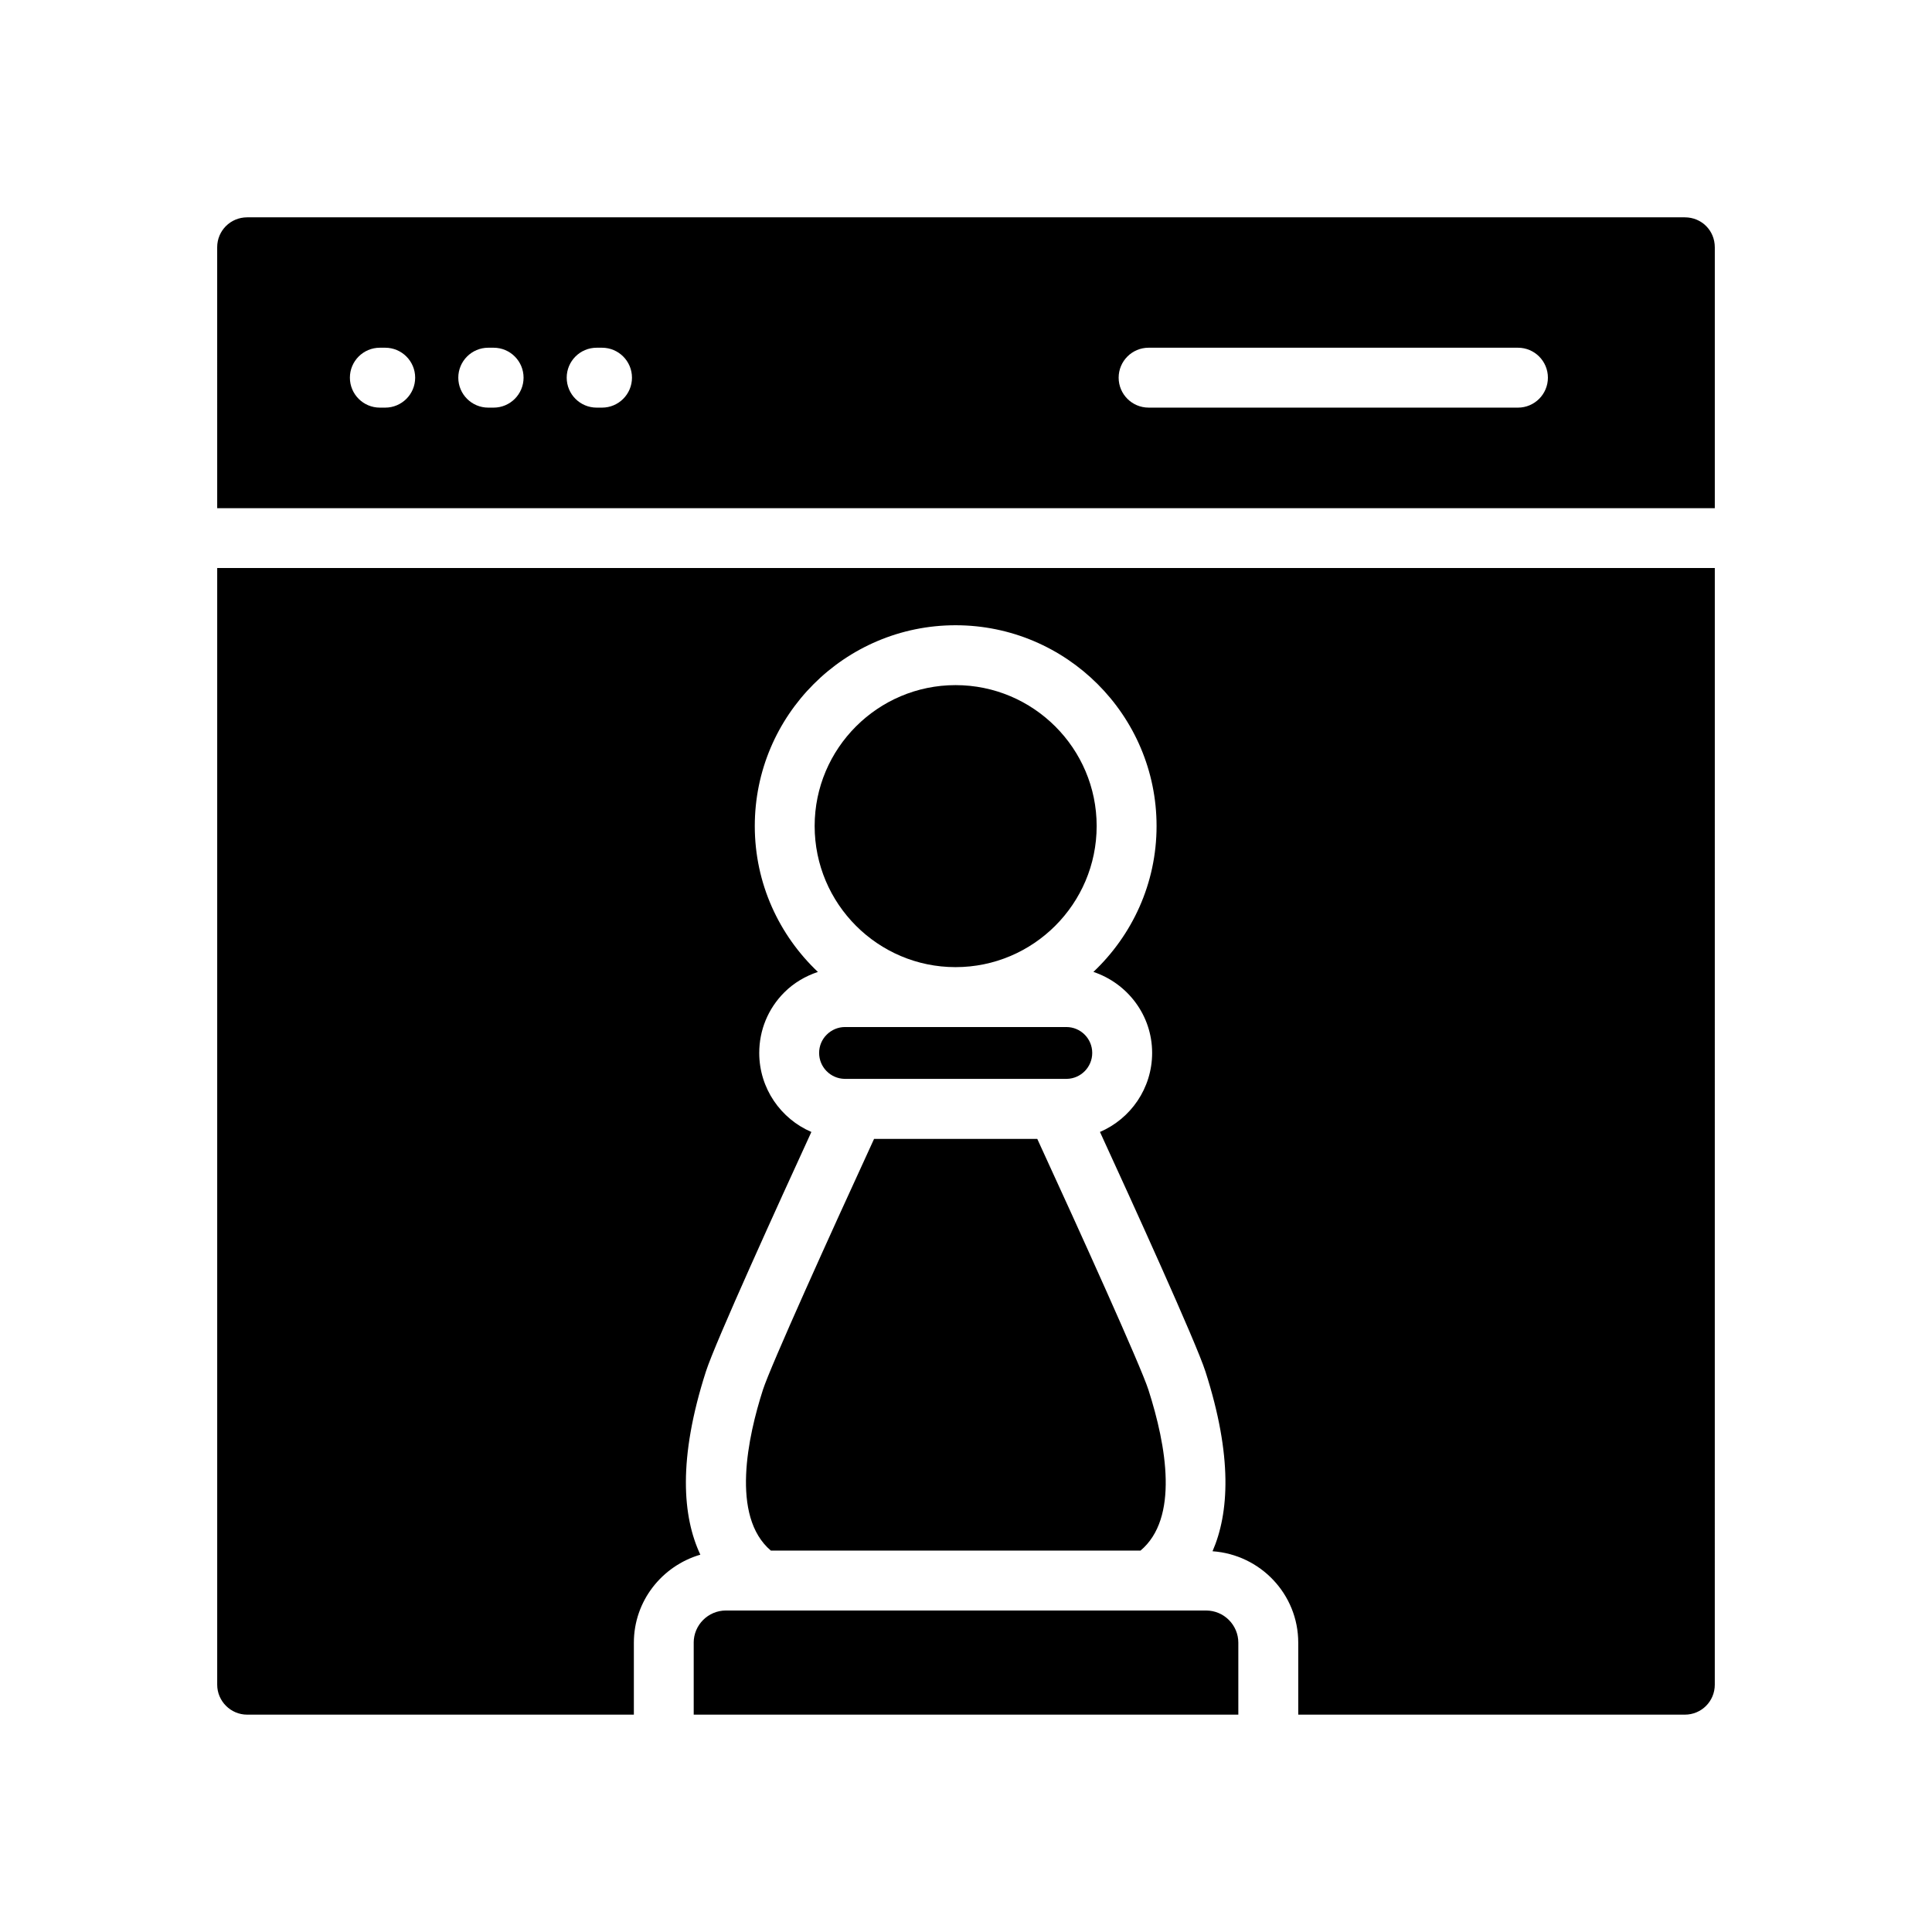
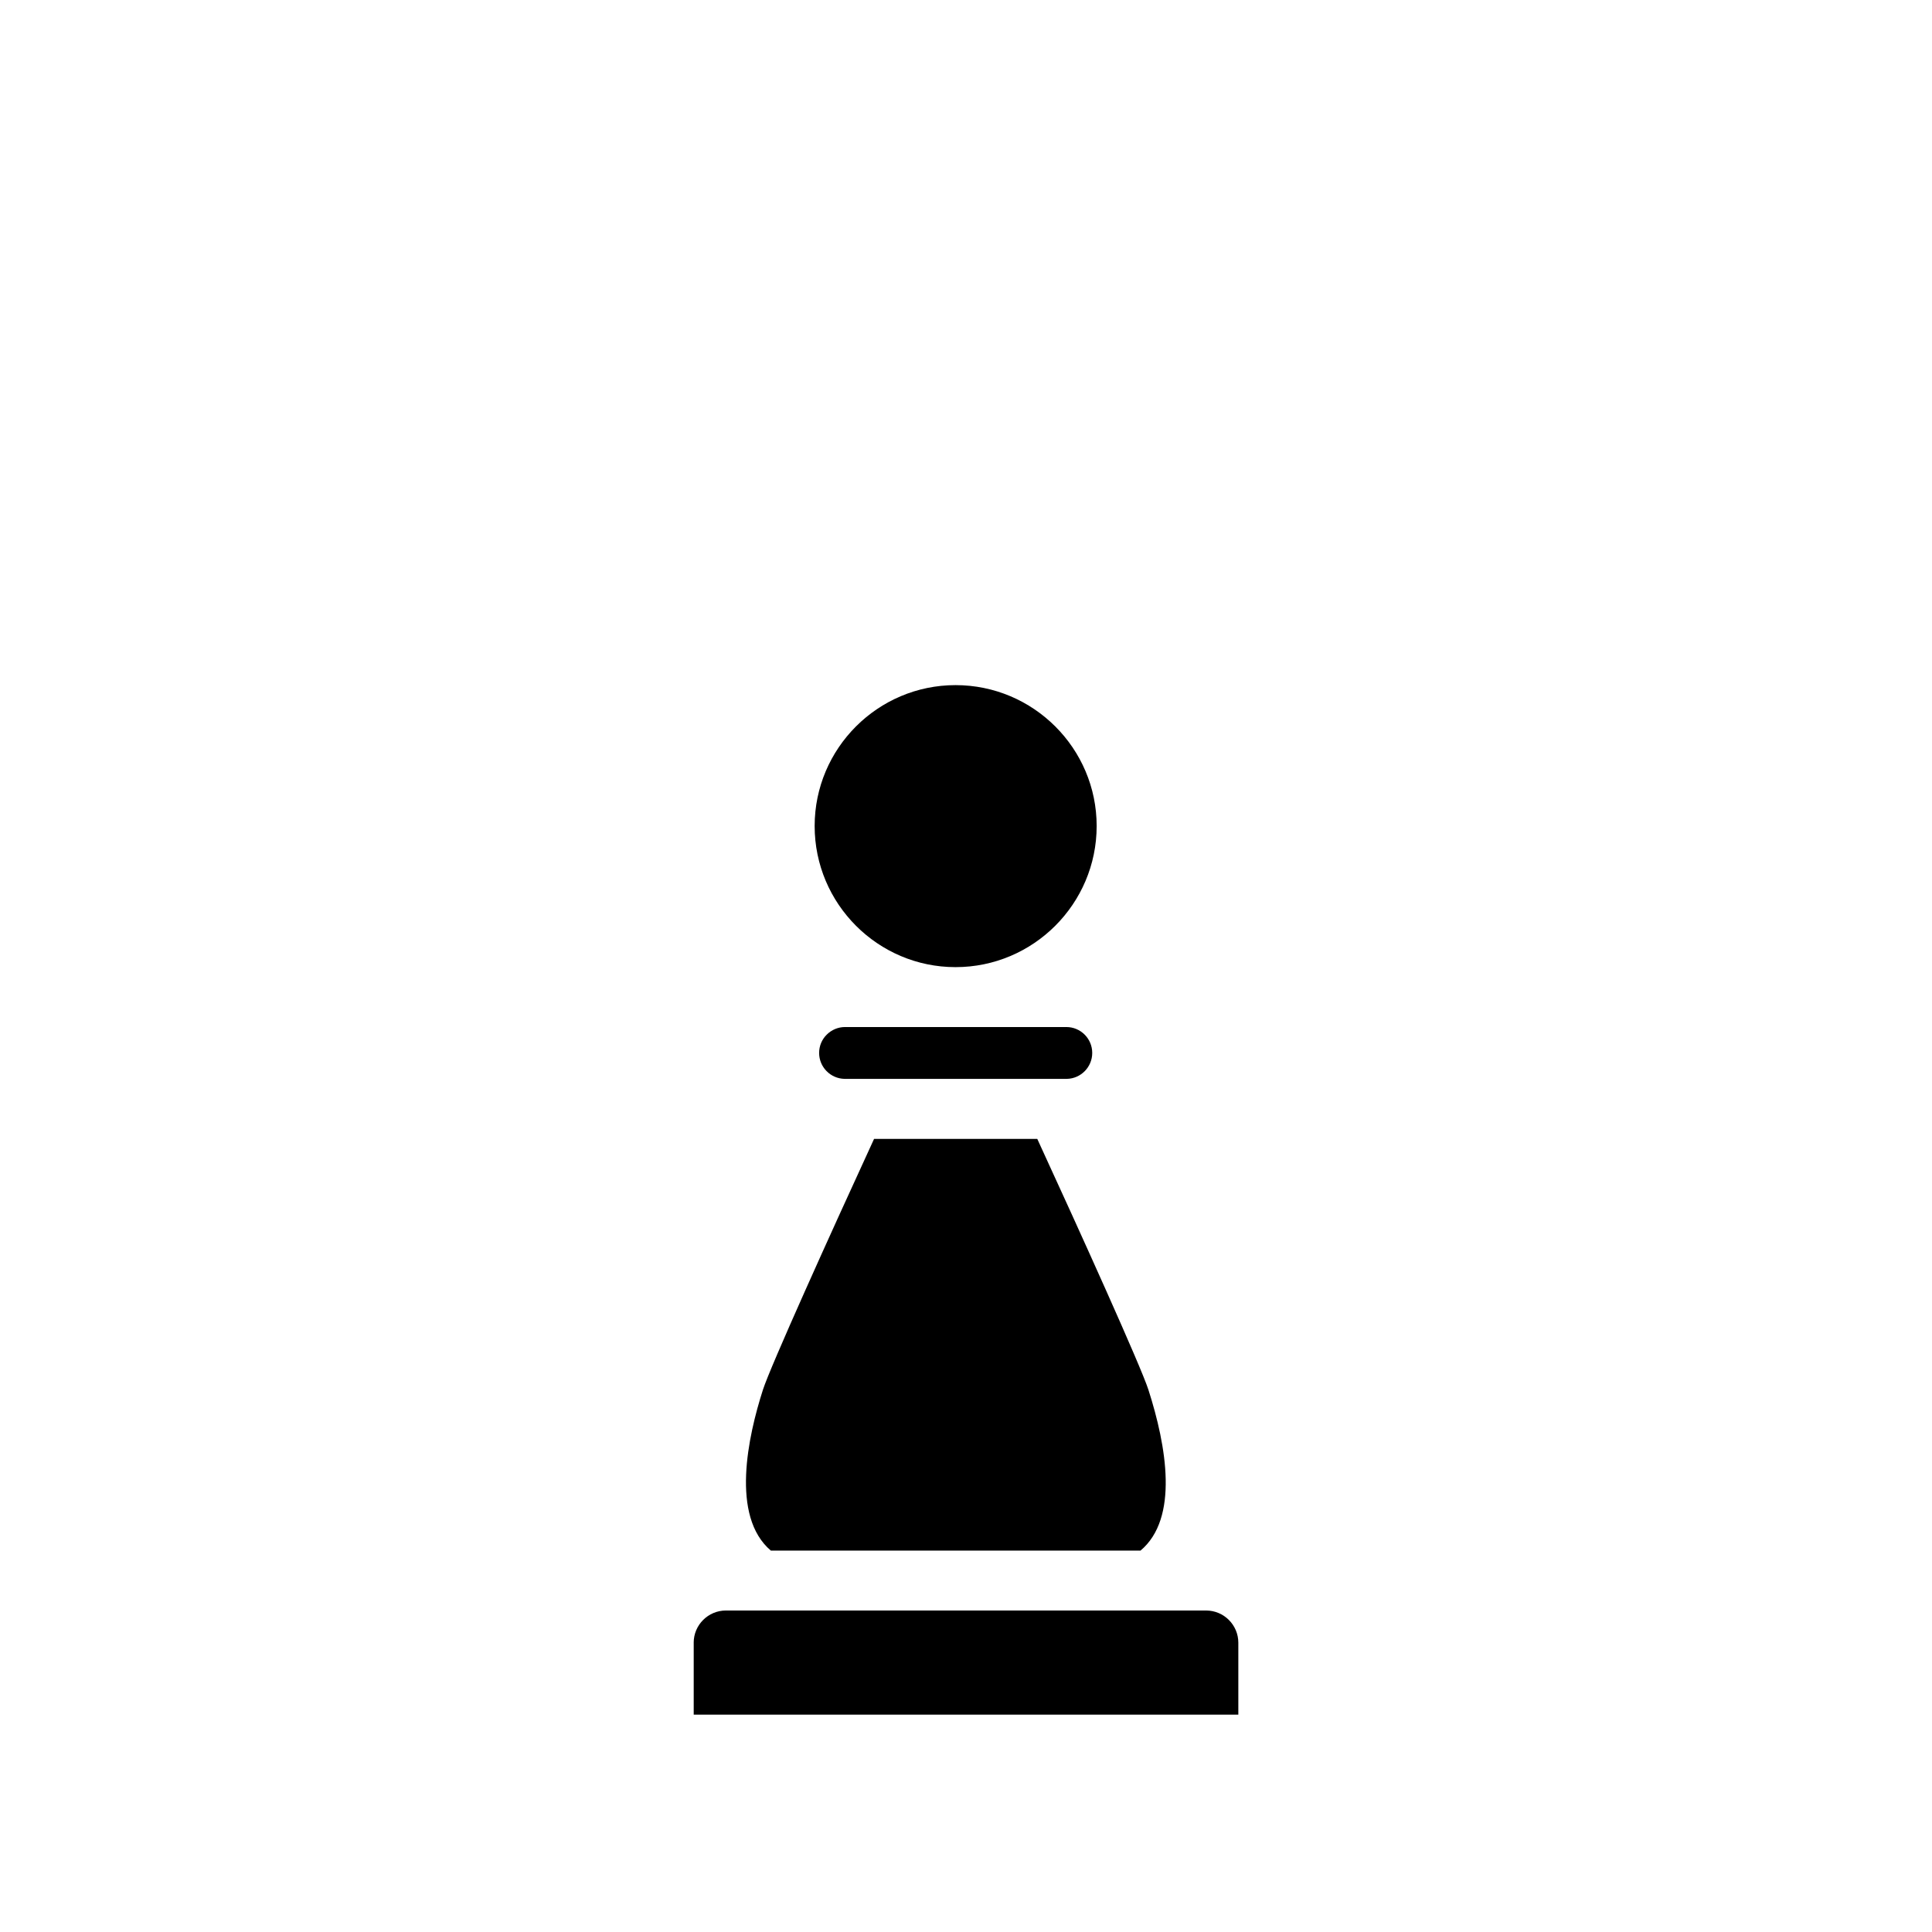
<svg xmlns="http://www.w3.org/2000/svg" fill="#000000" width="800px" height="800px" version="1.1" viewBox="144 144 512 512">
  <g>
    <path d="m348.29 554.93h97.953c10.223-8.578 6.887-27.703 2.102-42.617-2.008-6.246-17.977-41.551-29.457-66.496h-43.25c-11.484 24.941-27.449 60.25-29.457 66.496-3.93 12.238-8.645 33.508 2.109 42.617z" />
-     <path d="m201.56 278.67h396.88v-69.137c0-4.445-3.492-7.938-7.938-7.938h-381.01c-4.363 0-7.938 3.492-7.938 7.938zm246.83-42.52h97.883c4.383 0 7.938 3.555 7.938 7.938 0 4.379-3.555 7.938-7.938 7.938l-97.883-0.004c-4.383 0-7.938-3.555-7.938-7.938 0.004-4.379 3.559-7.934 7.938-7.934zm-146.27 0h1.422c4.383 0 7.938 3.555 7.938 7.938 0 4.379-3.555 7.938-7.938 7.938h-1.422c-4.383 0-7.938-3.555-7.938-7.938 0-4.383 3.555-7.938 7.938-7.938zm-28.73 0h1.422c4.383 0 7.938 3.555 7.938 7.938 0 4.379-3.555 7.938-7.938 7.938h-1.422c-4.383 0-7.938-3.555-7.938-7.938 0.004-4.383 3.559-7.938 7.938-7.938zm-28.727 0h1.422c4.379 0 7.938 3.555 7.938 7.938 0 4.379-3.555 7.938-7.938 7.938h-1.422c-4.383 0-7.938-3.555-7.938-7.938 0-4.383 3.559-7.938 7.938-7.938z" />
    <path d="m397.23 400.3c20.617 0 37.395-16.777 37.395-37.395 0-20.586-16.777-37.34-37.395-37.34-20.586 0-37.34 16.754-37.34 37.34 0 20.617 16.754 37.395 37.34 37.395z" />
-     <path d="m209.5 598.4h102.48v-19.062c0-11.086 7.477-20.363 17.617-23.332-4.715-10.039-5.984-25.301 1.477-48.543 2.477-7.731 19.57-45.234 27.949-63.48-8.117-3.484-13.816-11.562-13.816-20.949 0-6.055 2.356-11.754 6.641-16.039 2.539-2.539 5.602-4.316 8.902-5.422-10.27-9.723-16.723-23.434-16.723-38.664 0-29.348 23.863-53.211 53.211-53.211 29.371 0 53.266 23.863 53.266 53.211 0 15.23-6.461 28.941-16.738 38.656 9.016 3.023 15.562 11.453 15.562 21.465 0 9.395-5.707 17.469-13.824 20.949 8.387 18.254 25.473 55.75 27.949 63.48 7.246 22.562 6.254 37.586 1.883 47.641 12.66 0.891 22.715 11.355 22.715 24.238v19.062h102.45c4.445 0 7.938-3.578 7.938-7.938l0.004-295.93h-396.88v295.93c0 4.356 3.57 7.938 7.938 7.938z" />
    <path d="m367.78 429.91h58.965c3.707-0.086 6.707-3.125 6.707-6.879 0-3.785-3.07-6.856-6.856-6.856h-58.664c-1.816 0-3.547 0.723-4.863 2.039-1.285 1.285-1.992 3-1.992 4.816-0.004 3.75 2.996 6.789 6.703 6.879z" />
    <path d="m327.84 579.34v19.062h144.33v-19.062c0-4.707-3.832-8.539-8.547-8.539h-127.25c-4.703 0-8.539 3.832-8.539 8.539z" />
  </g>
</svg>